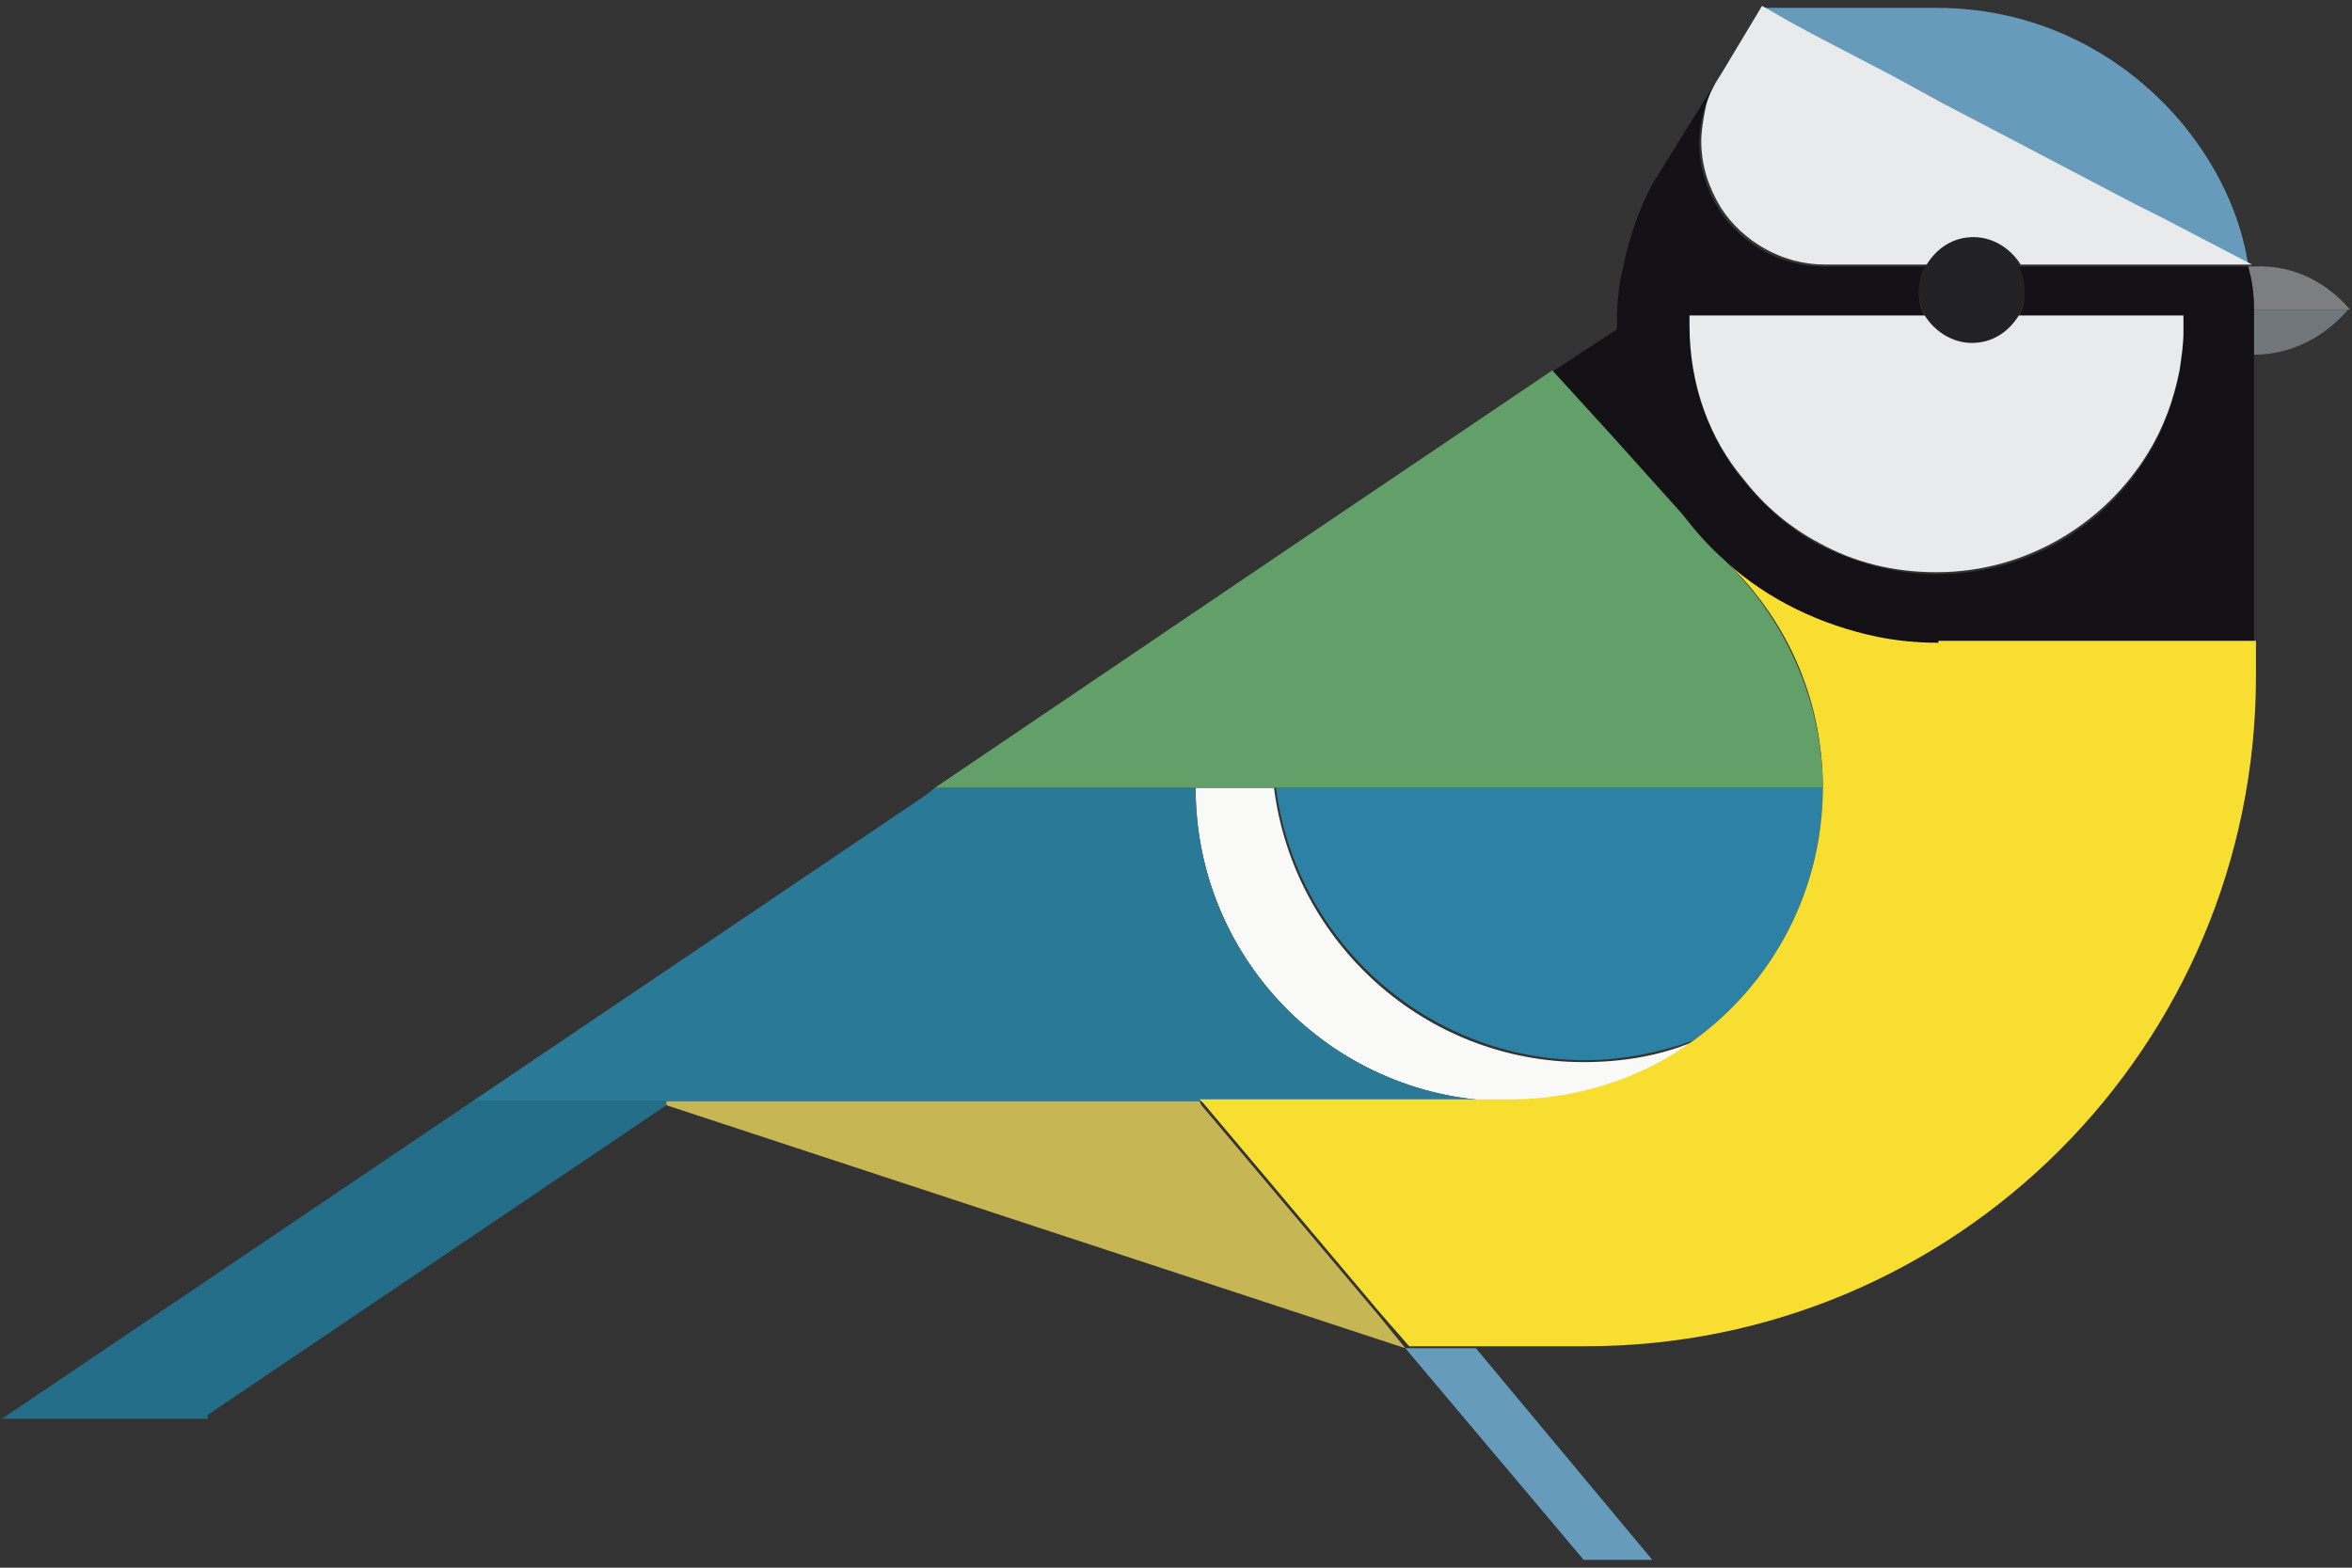
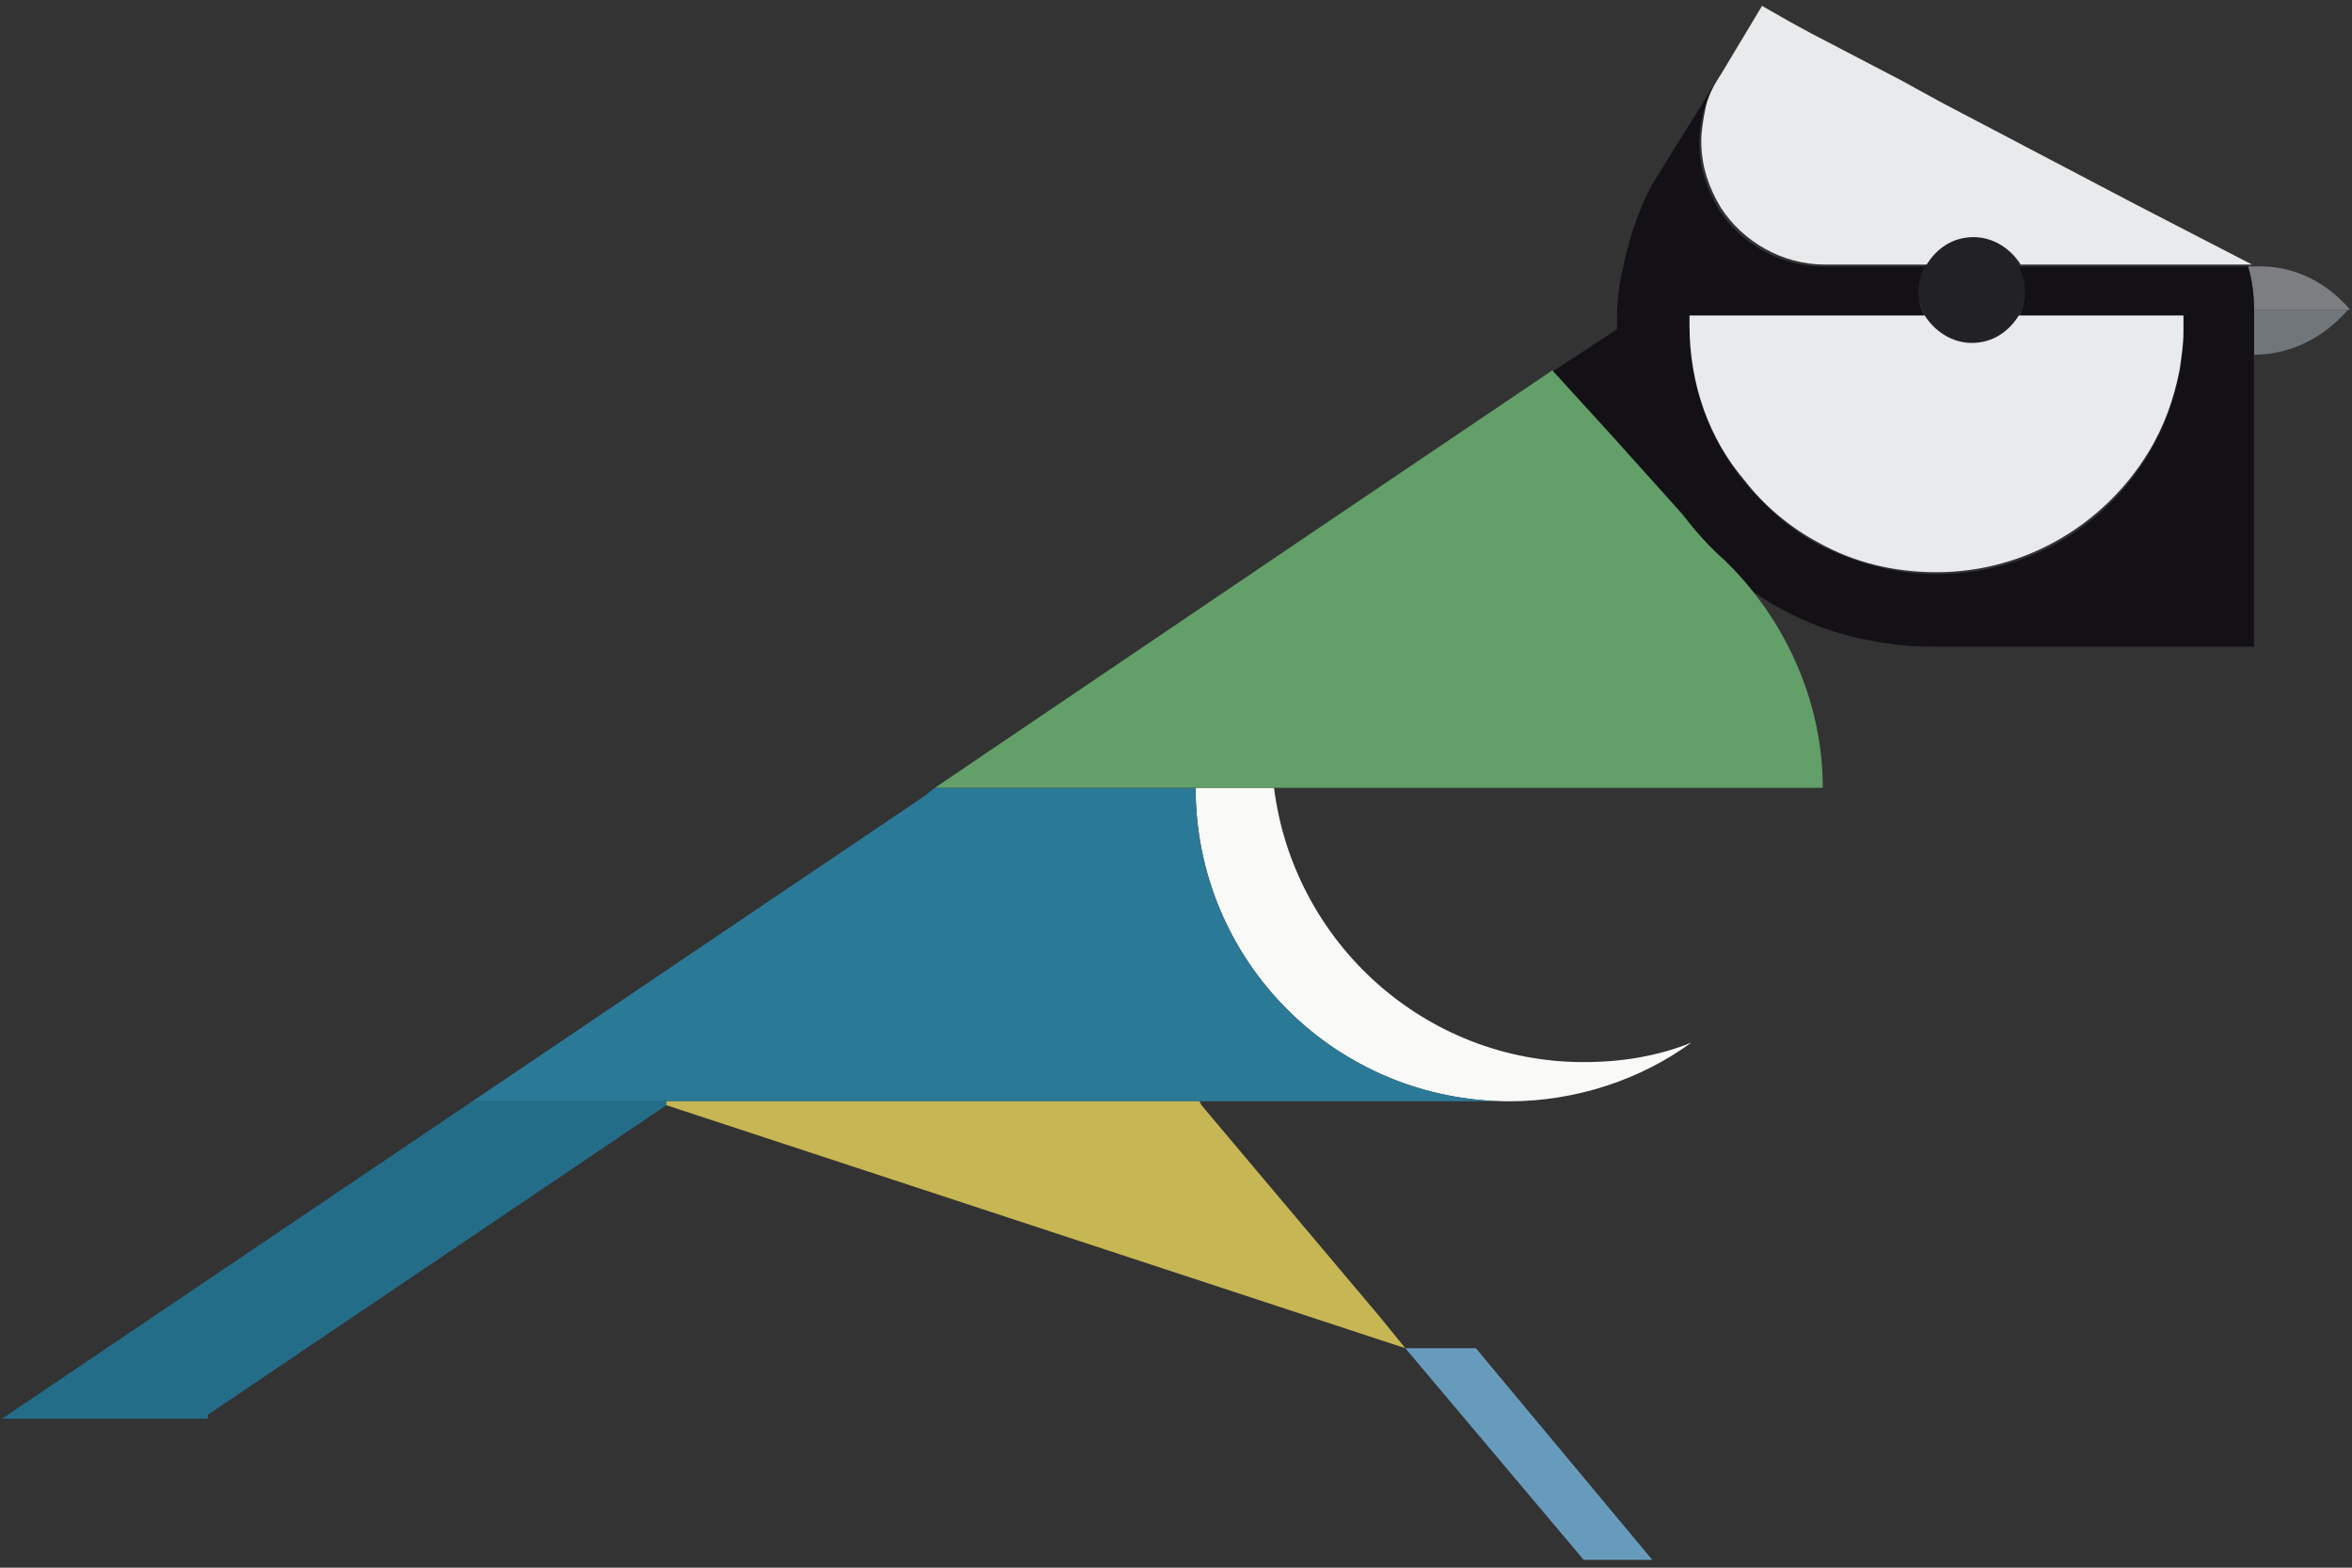
<svg xmlns="http://www.w3.org/2000/svg" version="1.1" id="Layer_1" x="0px" y="0px" width="120px" height="80px" viewBox="0 0 120 80" enable-background="new 0 0 120 80" xml:space="preserve">
  <rect x="0" y="0" width="120" height="80" fill="#333333" stroke="none" />
  <g>
    <g>
      <path fill="#7C7E81" d="M119.9,15.8H115c0-0.8-0.1-1.5-0.3-2.2c0.1,0,0.2,0,0.3,0C117,13.5,118.7,14.4,119.9,15.8z" />
      <path fill="#71767A" d="M115,15.8h4.8c-1.2,1.4-2.9,2.3-4.8,2.3v-1.4c0-0.2,0-0.3,0-0.5C115,16,115,15.9,115,15.8z" />
-       <path fill="#2D81A4" d="M93,40.2c0,5.3-2.6,10-6.6,12.9c0,0,0,0,0,0c-1.7,0.6-3.6,1-5.5,1c-8.1,0-14.8-6.1-15.8-13.9H93z" />
-       <path fill="#79B279" d="M85.8,26.2l2.2,2.5c0,0-0.1-0.1-0.1-0.1C87.2,27.9,86.4,27.1,85.8,26.2z" />
      <path fill="#F9F9F7" d="M80.8,54.2c1.9,0,3.8-0.3,5.5-1c-2.6,1.9-5.9,3-9.3,3c-8.8,0-16-7.1-16-16h4C66,48.1,72.7,54.2,80.8,54.2z    " />
-       <path fill="#679BBC" d="M111.5,6.5c-3-3.7-7.5-6.1-12.7-6.1h-9l1.4,0.8l1.1,0.6L97,4.1L99,5.2l9.8,5.2l1.3,0.7l4.6,2.4    C114.3,10.9,113.1,8.5,111.5,6.5z" />
      <polygon fill="#679BBC" points="71.8,68.8 71.7,68.8 80.8,79.6 84.3,79.6 75.3,68.8   " />
      <path fill="#2A7997" d="M61,40.2H47.7l-0.5,0.4L24.1,56.2H34h20.3h6.9H77C68.2,56.2,61,49.1,61,40.2z" />
      <polygon fill="#236D89" points="34,56.2 34,56.4 10.6,72.2 10.6,72.4 0.1,72.4 24.1,56.2   " />
    </g>
    <path fill="#222224" d="M100.6,12.1c-1,0-1.9,0.6-2.4,1.4c-0.2,0.4-0.3,0.8-0.3,1.3c0,0.5,0.1,0.9,0.3,1.3c0.5,0.8,1.3,1.4,2.4,1.4   c1,0,1.9-0.6,2.4-1.4c0.2-0.4,0.3-0.8,0.3-1.3c0-0.5-0.1-0.9-0.3-1.3C102.6,12.7,101.7,12.1,100.6,12.1z" />
    <path fill="#131116" d="M115,15.8c0-0.8-0.1-1.5-0.3-2.2c0,0,0,0,0,0h-3.7H109h-1.2H103c0.2,0.4,0.3,0.8,0.3,1.3   c0,0.5-0.1,0.9-0.3,1.3h6.6h0.4h0.5h0.9c0,0.2,0,0.3,0,0.5c0,0.1,0,0.2,0,0.3c0,0.7-0.1,1.4-0.2,2c-0.3,1.5-0.8,2.9-1.6,4.2   c-2.2,3.7-6.2,6.1-10.8,6.1c-2.2,0-4.2-0.6-6-1.5c-1.5-0.8-2.7-1.9-3.8-3.2c-1.8-2.2-2.8-4.9-2.8-7.9c0-0.2,0-0.3,0-0.5h12   c-0.2-0.4-0.3-0.8-0.3-1.3c0-0.5,0.1-0.9,0.3-1.3h-5.2c-2.2,0-4.2-1.2-5.3-2.9c-0.6-1-1-2.1-1-3.4c0-0.6,0.1-1.1,0.2-1.6   c0.2-0.6,0.4-1.1,0.7-1.6l-2,3.2l-1.3,2.1c-0.7,1.3-1.2,2.8-1.5,4.3c-0.2,0.8-0.3,1.7-0.3,2.6c0,0.2,0,0.3,0,0.5l-3.5,2.3l3.1,3.4   l3.5,3.9l2.2,2.5l0,0c2.1,1.9,4.8,3.3,7.7,3.8c1,0.2,2,0.3,3.1,0.3H115h0v-6.7V18v-1.4c0-0.2,0-0.3,0-0.5C115,16,115,15.9,115,15.8   z" />
    <path fill="#E9EAEB" d="M110.5,16.1H110h-0.4H103c-0.5,0.8-1.3,1.4-2.4,1.4c-1,0-1.9-0.6-2.4-1.4h-12c0,0.2,0,0.3,0,0.5   c0,3,1,5.8,2.8,7.9c1,1.3,2.3,2.4,3.8,3.2c1.8,1,3.8,1.5,6,1.5c4.6,0,8.6-2.5,10.8-6.1c0.8-1.3,1.3-2.7,1.6-4.2   c0.1-0.7,0.2-1.3,0.2-2c0-0.1,0-0.2,0-0.3c0-0.2,0-0.3,0-0.5H110.5z" />
-     <path fill="#E9EAEB" d="M108.9,10.4L99,5.2L97,4.1l-4.6-2.4l-1.1-0.6l-1.4-0.8l-0.6,1l-1.5,2.5C87.4,4.4,87.1,5,87,5.6   c-0.1,0.5-0.2,1.1-0.2,1.6c0,1.3,0.4,2.4,1,3.4c1.1,1.7,3.1,2.9,5.3,2.9h5.2c0.5-0.8,1.3-1.4,2.4-1.4c1,0,1.9,0.6,2.4,1.4h4.8h1.2   h2.1h3.7l-4.6-2.4L108.9,10.4z" />
-     <path fill="#F7DE31" d="M98.9,32.8c-1.1,0-2.1-0.1-3.1-0.3c-2.9-0.6-5.6-1.9-7.7-3.8l0,0c0,0-0.1-0.1-0.1-0.1l0,0   c3.1,2.9,5,7,5,11.6c0,5.3-2.6,10-6.6,12.9c0,0,0,0,0,0c-2.6,1.9-5.9,3-9.3,3H61.2l0.2,0.2l9.1,10.8l1.4,1.6h3.4h5.6   c18.9,0,34.2-15.3,34.2-34.2c0-0.6,0-1.2,0-1.8H98.9z" />
+     <path fill="#E9EAEB" d="M108.9,10.4L99,5.2L97,4.1l-4.6-2.4l-1.1-0.6l-1.4-0.8l-0.6,1l-1.5,2.5C87.4,4.4,87.1,5,87,5.6   c-0.1,0.5-0.2,1.1-0.2,1.6c0,1.3,0.4,2.4,1,3.4c1.1,1.7,3.1,2.9,5.3,2.9h5.2c0.5-0.8,1.3-1.4,2.4-1.4c1,0,1.9,0.6,2.4,1.4h4.8h1.2   h2.1h3.7L108.9,10.4z" />
    <polygon fill="#C7B654" points="61.3,56.4 61.2,56.2 54.3,56.2 34,56.2 34,56.4 71.7,68.8 70.4,67.2  " />
    <path fill="#639F69" d="M88,28.6c-0.8-0.7-1.5-1.5-2.2-2.4l-3.5-3.9l-3.1-3.4l-11.7,7.9L47.7,40.2H61h4H93C93,35.7,91,31.5,88,28.6   L88,28.6z" />
  </g>
</svg>